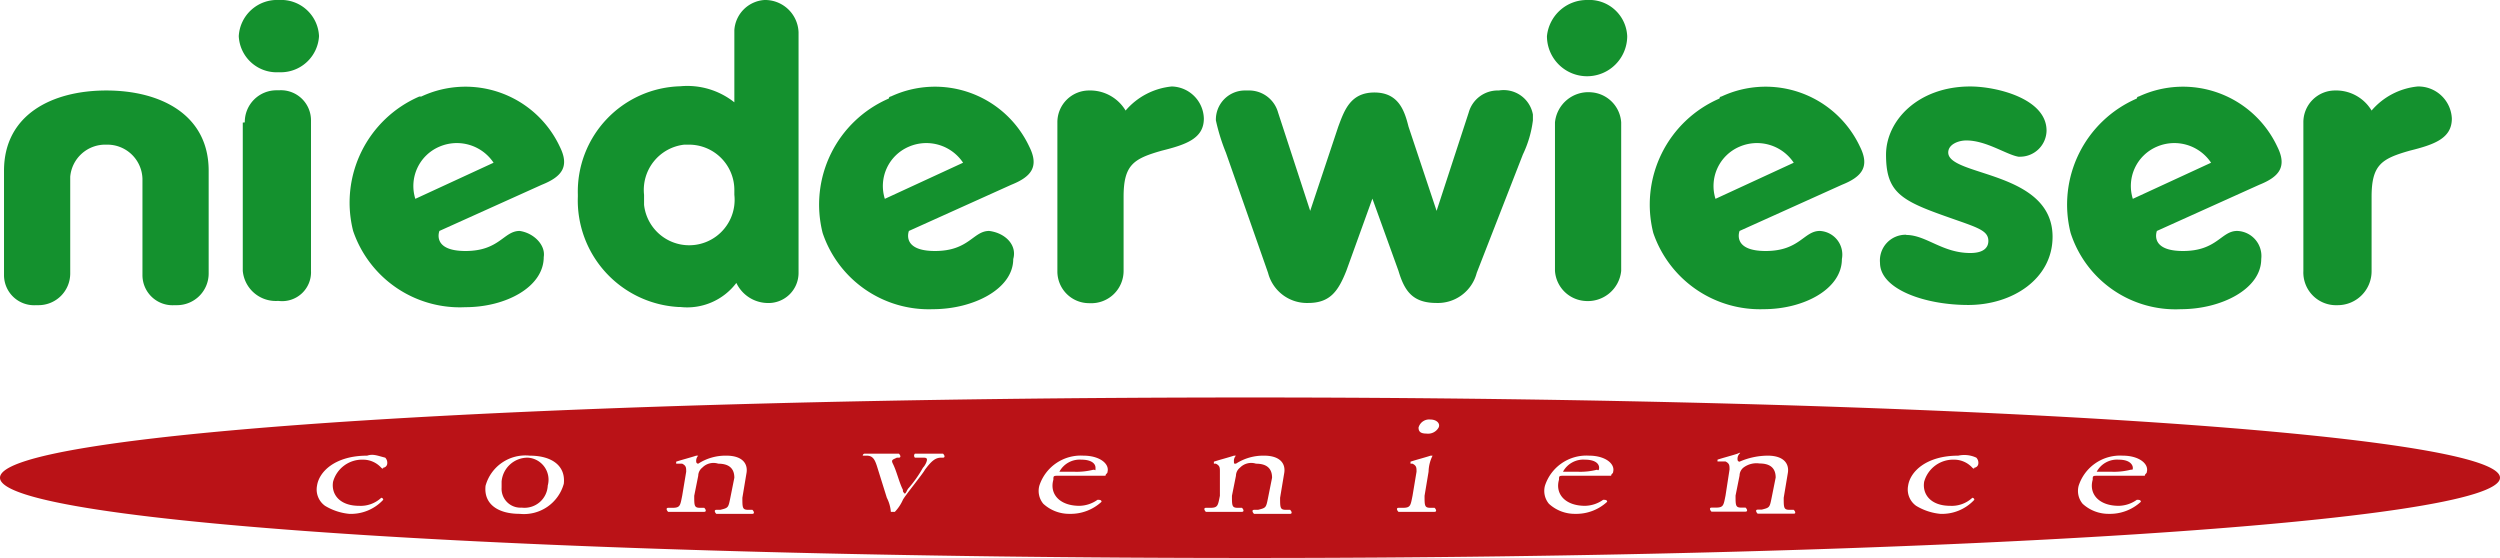
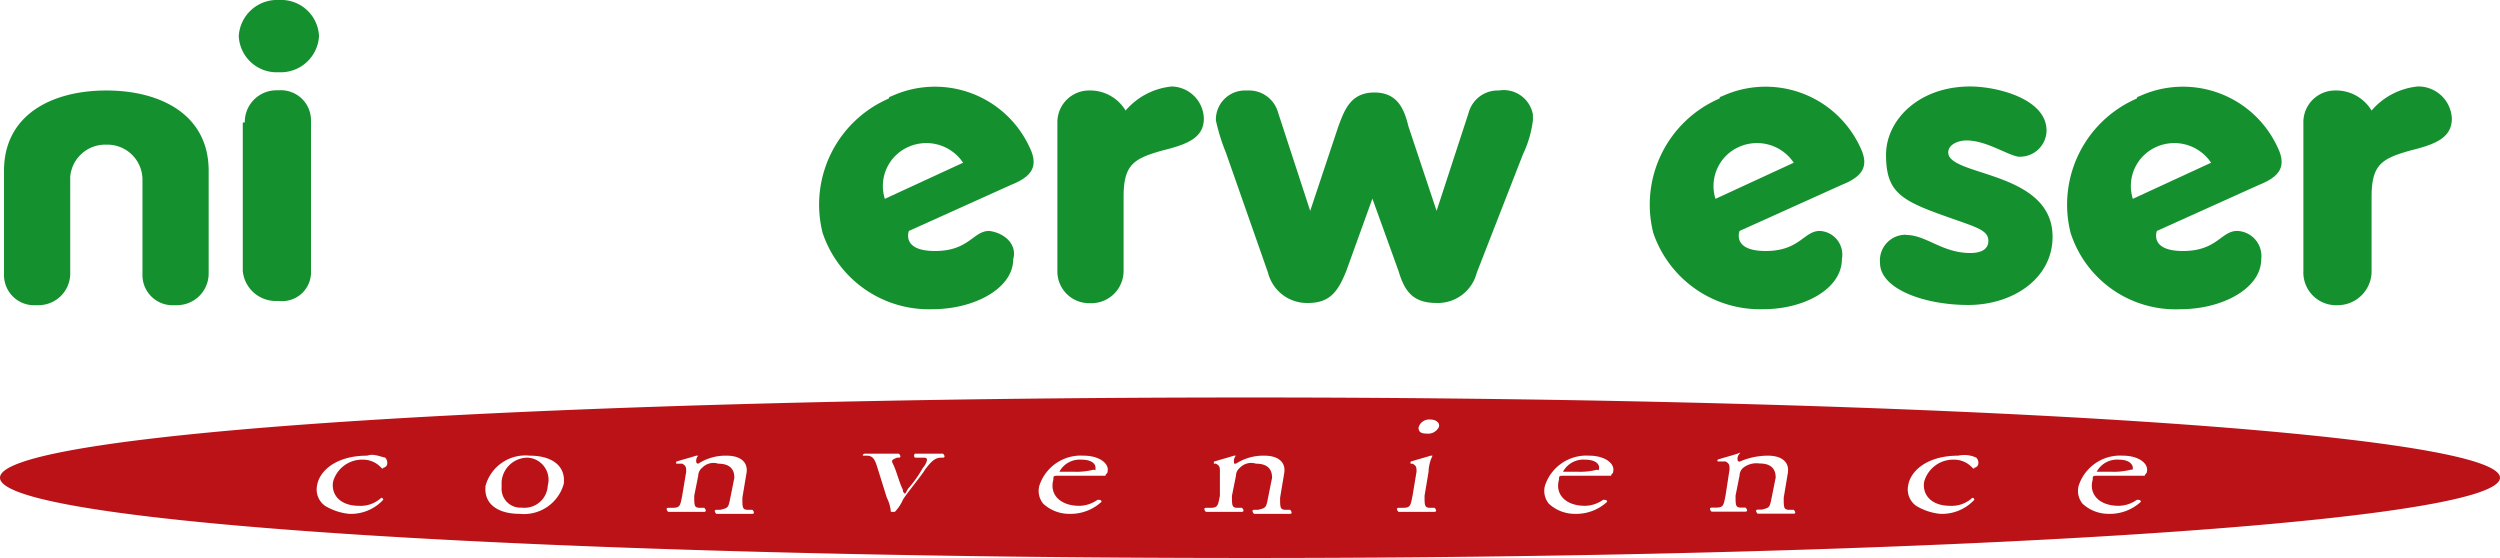
<svg xmlns="http://www.w3.org/2000/svg" version="1.1" viewBox="0 0 124.6 27.81">
  <path d="M79.7,23.31c0,.2-.1.1-.1.1a3.4,3.4,0,0,1-1,.1h-.7a1.15,1.15,0,0,1,1.1-.6C79.5,22.91,79.7,23.11,79.7,23.31Zm-53.4-.5A1.3,1.3,0,0,0,25,24v.3a.94.94,0,0,0,1,1,1.16,1.16,0,0,0,1.3-1.1A1.1,1.1,0,0,0,26.3,22.81Zm98.3,1c0,2.2-27.9,4-62.3,4S0,26.11,0,23.81s27.9-4,62.3-4S124.6,21.61,124.6,23.81Zm-105.3-.7a.37.37,0,0,0-.1-.3c-.4-.1-.6-.2-.9-.1-1.6,0-2.4.8-2.5,1.5a1,1,0,0,0,.4,1,2.84,2.84,0,0,0,1.2.4,2.19,2.19,0,0,0,1.7-.7.1.1,0,0,0-.1-.1,1.5,1.5,0,0,1-1.1.4c-1,0-1.4-.6-1.3-1.2a1.5,1.5,0,0,1,1.5-1.1,1.22,1.22,0,0,1,.9.4s.1.1.1,0A.22.22,0,0,0,19.3,23.11Zm7.1-.4a2.06,2.06,0,0,0-2.2,1.5c-.1.9.6,1.4,1.7,1.4a2.06,2.06,0,0,0,2.2-1.5C28.2,23.21,27.5,22.71,26.4,22.71Zm11.1,2.7h-.2c-.3,0-.3-.1-.3-.6l.2-1.2c.1-.5-.2-.9-1-.9a2.5,2.5,0,0,0-1.4.4.1.1,0,0,1-.1-.1.37.37,0,0,1,.1-.3h-.1c-.3.1-.7.2-1,.3v.1H34c.2.1.2.2.2.4l-.2,1.2c-.1.5-.1.6-.5.6h-.2c-.1,0-.1.1,0,.2h1.8c.1,0,.1-.1,0-.2h-.2c-.3,0-.3-.1-.3-.6l.2-1a.52.52,0,0,1,.2-.4.78.78,0,0,1,.8-.2c.6,0,.8.3.8.7l-.2,1c-.1.5-.1.5-.5.6h-.2c-.1,0-.1.1,0,.2h1.8C37.6,25.61,37.6,25.51,37.5,25.41Zm9.5-2.8H45.6a.14.14,0,0,0,0,.2H46c.1,0,.2,0,.2.1s-.1.3-.2.4a6.07,6.07,0,0,1-.7,1c-.1.1-.1.2-.2.3-.1-.1-.1-.1-.1-.2-.2-.4-.3-.9-.5-1.3-.1-.2,0-.2.2-.3h.1c.1,0,.1-.1,0-.2H43.1a.1.1,0,0,0-.1.1h.2c.3,0,.4.2.5.5l.5,1.6a1.85,1.85,0,0,1,.2.7h.2a2.09,2.09,0,0,0,.4-.6c.1-.2,1-1.3,1.1-1.5.3-.4.5-.6.8-.6H47C47.1,22.81,47.1,22.71,47,22.61Zm8.2.9c.1-.4-.4-.8-1.2-.8a2.17,2.17,0,0,0-2.2,1.5,1,1,0,0,0,.2.9,1.9,1.9,0,0,0,1.3.5,2.27,2.27,0,0,0,1.6-.6c0-.1-.1-.1-.2-.1a1.61,1.61,0,0,1-.9.3c-1,0-1.5-.6-1.3-1.3,0-.2,0-.2.3-.2h2.3C55.1,23.61,55.2,23.61,55.2,23.51Zm9.1,1.9h-.2c-.3,0-.3-.1-.3-.6l.2-1.2c.1-.5-.2-.9-1-.9a2.5,2.5,0,0,0-1.4.4c-.1,0-.1,0-.1-.1a.37.37,0,0,1,.1-.3h-.1c-.3.1-.7.2-1,.3v.1h.1c.2.1.2.2.2.4v1.2c-.1.5-.1.6-.5.6h-.2c-.1,0-.1.1,0,.2h1.8c.1,0,.1-.1,0-.2h-.2c-.3,0-.3-.1-.3-.6l.2-1a.52.52,0,0,1,.2-.4.78.78,0,0,1,.8-.2c.6,0,.8.3.8.7l-.2,1c-.1.5-.1.5-.5.6h-.2c-.1,0-.1.1,0,.2h1.8C64.4,25.61,64.4,25.51,64.3,25.41Zm7.2-.1h-.2c-.3,0-.3-.1-.3-.6l.2-1.2a1.88,1.88,0,0,1,.2-.8h-.1c-.3.1-.7.2-1,.3v.1h.1c.2.1.2.2.2.4l-.2,1.2c-.1.5-.1.6-.5.6h-.2c-.1,0-.1.1,0,.2h1.8C71.6,25.51,71.6,25.41,71.5,25.31Zm-.2-4.4a.55.55,0,0,0-.6.4c0,.2.1.3.4.3a.6.6,0,0,0,.6-.3C71.8,21.11,71.6,20.91,71.3,20.91Zm9.1,2.6c.1-.4-.4-.8-1.2-.8a2.17,2.17,0,0,0-2.2,1.5,1,1,0,0,0,.2.9,1.9,1.9,0,0,0,1.3.5,2.27,2.27,0,0,0,1.6-.6c0-.1-.1-.1-.2-.1a1.61,1.61,0,0,1-.9.3c-1,0-1.5-.6-1.3-1.3,0-.2,0-.2.3-.2h2.3C80.3,23.61,80.4,23.61,80.4,23.51Zm9,1.9h-.2c-.3,0-.3-.1-.3-.6l.2-1.2c.1-.5-.2-.9-1-.9a3.53,3.53,0,0,0-1.4.3.1.1,0,0,1-.1-.1.37.37,0,0,1,.1-.3c.1-.1-.1,0-.1,0-.3.1-.7.2-1,.3V23H86c.2.1.2.2.2.4l-.2,1.3c-.1.5-.1.6-.5.6h-.2c-.1,0-.1.1,0,.2H87c.1,0,.1-.1,0-.2h-.2c-.3,0-.3-.1-.3-.6l.2-1a.52.52,0,0,1,.2-.4,1.08,1.08,0,0,1,.8-.2c.6,0,.8.3.8.7l-.2,1c-.1.5-.1.5-.5.6h-.2c-.1,0-.1.1,0,.2h1.8C89.5,25.61,89.5,25.51,89.4,25.41Zm9.2-2.3a.37.37,0,0,0-.1-.3,1.41,1.41,0,0,0-.9-.1c-1.6,0-2.4.8-2.5,1.5a1,1,0,0,0,.4,1,2.84,2.84,0,0,0,1.2.4,2.19,2.19,0,0,0,1.7-.7.1.1,0,0,0-.1-.1,1.5,1.5,0,0,1-1.1.4c-1,0-1.4-.6-1.3-1.2a1.5,1.5,0,0,1,1.5-1.1,1.22,1.22,0,0,1,.9.4s.1.1.1,0A.22.22,0,0,0,98.6,23.11Zm8.4.4c.1-.4-.4-.8-1.2-.8a2.17,2.17,0,0,0-2.2,1.5,1,1,0,0,0,.2.9,1.9,1.9,0,0,0,1.3.5,2.27,2.27,0,0,0,1.6-.6c0-.1-.1-.1-.2-.1a1.61,1.61,0,0,1-.9.3c-1,0-1.5-.6-1.3-1.3,0-.2,0-.2.3-.2h2.3C106.9,23.61,107,23.61,107,23.51Zm-53.1-.6a1.15,1.15,0,0,0-1.1.6h.7a3.4,3.4,0,0,0,1-.1c.1,0,.1.1.1-.1S54.4,22.91,53.9,22.91Zm51.7,0a1.15,1.15,0,0,0-1.1.6h.7a3.4,3.4,0,0,0,1-.1c.1,0,.1,0,.1-.1S106.2,22.91,105.6,22.91Z" fill="#ba1217" />
  <g fill="#14912e">
    <path d="m13.9 0a1.89 1.89 0 0 1 2 1.8 1.91 1.91 0 0 1-2 1.8 1.89 1.89 0 0 1-2-1.8 1.91 1.91 0 0 1 2-1.8m-1.7 6.1a1.58 1.58 0 0 1 1.6-1.6h0.1a1.5 1.5 0 0 1 1.6 1.5v7.5a1.44 1.44 0 0 1-1.6 1.5h-0.1a1.65 1.65 0 0 1-1.7-1.5v-7.39z" />
-     <path d="M39.8,1.61A1.67,1.67,0,0,0,38.1,0a1.61,1.61,0,0,0-1.5,1.5v3.6a3.77,3.77,0,0,0-2.7-.8,5.25,5.25,0,0,0-5.1,5.4v.1a5.32,5.32,0,0,0,5,5.5h.1a3.07,3.07,0,0,0,2.8-1.2,1.75,1.75,0,0,0,1.5,1,1.5,1.5,0,0,0,1.6-1.5v-12Zm-5.5,5.6a2.26,2.26,0,0,1,2.3,2.3v.2a2.26,2.26,0,1,1-4.5.5v-.5a2.27,2.27,0,0,1,2-2.5h.2" />
    <path d="M52.7,6.11a1.58,1.58,0,0,1,1.6-1.6h.1a2.06,2.06,0,0,1,1.7,1,3.47,3.47,0,0,1,2.3-1.2A1.64,1.64,0,0,1,60,5.91c0,1-.9,1.3-2.1,1.6-1.4.4-1.9.7-1.9,2.3v3.7a1.61,1.61,0,0,1-1.7,1.6,1.58,1.58,0,0,1-1.6-1.6Z" />
    <path d="M61.1,7.61A9.83,9.83,0,0,1,60.6,6,1.45,1.45,0,0,1,62,4.51h.2a1.5,1.5,0,0,1,1.5,1.1l1.6,4.9h0l1.4-4.2c.3-.8.6-1.7,1.8-1.7s1.5.9,1.7,1.7l1.4,4.2h0l1.6-4.9a1.5,1.5,0,0,1,1.5-1.1,1.48,1.48,0,0,1,1.7,1.2V6a5.49,5.49,0,0,1-.5,1.7l-2.3,5.9a2,2,0,0,1-2,1.5c-1.2,0-1.6-.6-1.9-1.6l-1.3-3.6h0l-1.3,3.6c-.4,1-.8,1.6-1.9,1.6a2,2,0,0,1-2-1.5Z" />
-     <path d="m79.1 0a1.89 1.89 0 0 1 2 1.8 2 2 0 1 1-4 0 2 2 0 0 1 2-1.8m-1.6 6.1a1.67 1.67 0 0 1 1.8-1.5 1.61 1.61 0 0 1 1.5 1.5v7.4a1.67 1.67 0 0 1-1.8 1.5 1.61 1.61 0 0 1-1.5-1.5z" />
    <path d="M95,11.71c1,0,1.8.9,3.2.9.7,0,.9-.3.9-.6,0-.6-.7-.7-2.6-1.4S94,9.41,94,7.71s1.6-3.4,4.2-3.4c1.3,0,3.8.6,3.8,2.2a1.32,1.32,0,0,1-1.3,1.3h-.1C100,7.71,99,7,98,7c-.4,0-.9.2-.9.6,0,1.2,5.2.9,5.2,4.2,0,2.1-2,3.4-4.2,3.4s-4.4-.8-4.4-2.1a1.28,1.28,0,0,1,1.3-1.4h0" />
    <path d="M114.8,6.11a1.58,1.58,0,0,1,1.6-1.6h.1a2.06,2.06,0,0,1,1.7,1,3.47,3.47,0,0,1,2.3-1.2,1.67,1.67,0,0,1,1.7,1.6c0,1-.9,1.3-2.1,1.6-1.4.4-1.9.7-1.9,2.3v3.7a1.69,1.69,0,0,1-1.7,1.7,1.63,1.63,0,0,1-1.7-1.7Z" />
    <path d="M.2,8.51c0-2.8,2.4-4,5.1-4s5.1,1.2,5.1,4v5.1a1.58,1.58,0,0,1-1.6,1.6H8.7a1.5,1.5,0,0,1-1.6-1.5V8.91a1.75,1.75,0,0,0-1.7-1.7H5.3a1.75,1.75,0,0,0-1.8,1.6v4.8a1.58,1.58,0,0,1-1.6,1.6H1.8a1.5,1.5,0,0,1-1.6-1.5V8.51Z" />
    <path d="M86.7,7.31a2.2,2.2,0,0,1,2.7.8l-3.9,1.8a2.13,2.13,0,0,1,1.2-2.6m4,4.2c-.8,0-1,1-2.7,1s-1.3-1-1.3-1l5.1-2.3c1-.4,1.4-.9.9-1.9a5.19,5.19,0,0,0-6.9-2.5.1.1,0,0,0-.1.1,5.76,5.76,0,0,0-3.3,6.7h0a5.62,5.62,0,0,0,5.5,3.8c2,0,3.9-1,3.9-2.5a1.18,1.18,0,0,0-1.1-1.4h0" />
    <path d="M107.5,7.31a2.2,2.2,0,0,1,2.7.8l-3.9,1.8a2.13,2.13,0,0,1,1.2-2.6m4,4.2c-.8,0-1,1-2.7,1s-1.3-1-1.3-1l5.1-2.3c1-.4,1.4-.9.9-1.9a5.19,5.19,0,0,0-6.9-2.5.1.1,0,0,0-.1.1,5.76,5.76,0,0,0-3.3,6.7h0a5.49,5.49,0,0,0,5.5,3.8c2,0,4-1,4-2.5a1.25,1.25,0,0,0-1.2-1.4h0" />
    <path d="M45.3,7.31a2.2,2.2,0,0,1,2.7.8l-3.9,1.8a2.13,2.13,0,0,1,1.2-2.6m4,4.2c-.8,0-1,1-2.7,1s-1.3-1-1.3-1l5.1-2.3c1-.4,1.4-.9.9-1.9a5.19,5.19,0,0,0-6.9-2.5.1.1,0,0,0-.1.1,5.76,5.76,0,0,0-3.3,6.7h0a5.58,5.58,0,0,0,5.5,3.8c2,0,4-1,4-2.5.2-.7-.4-1.3-1.2-1.4h0" />
-     <path d="M21.9,7.31a2.2,2.2,0,0,1,2.7.8l-3.9,1.8a2.13,2.13,0,0,1,1.2-2.6m4,4.2c-.8,0-1,1-2.7,1s-1.3-1-1.3-1L27,9.21c1-.4,1.4-.9.9-1.9A5.19,5.19,0,0,0,21,4.81h-.1a5.76,5.76,0,0,0-3.3,6.7h0a5.62,5.62,0,0,0,5.6,3.8c2,0,3.9-1,3.9-2.5.1-.6-.5-1.2-1.2-1.3h0" />
  </g>
</svg>